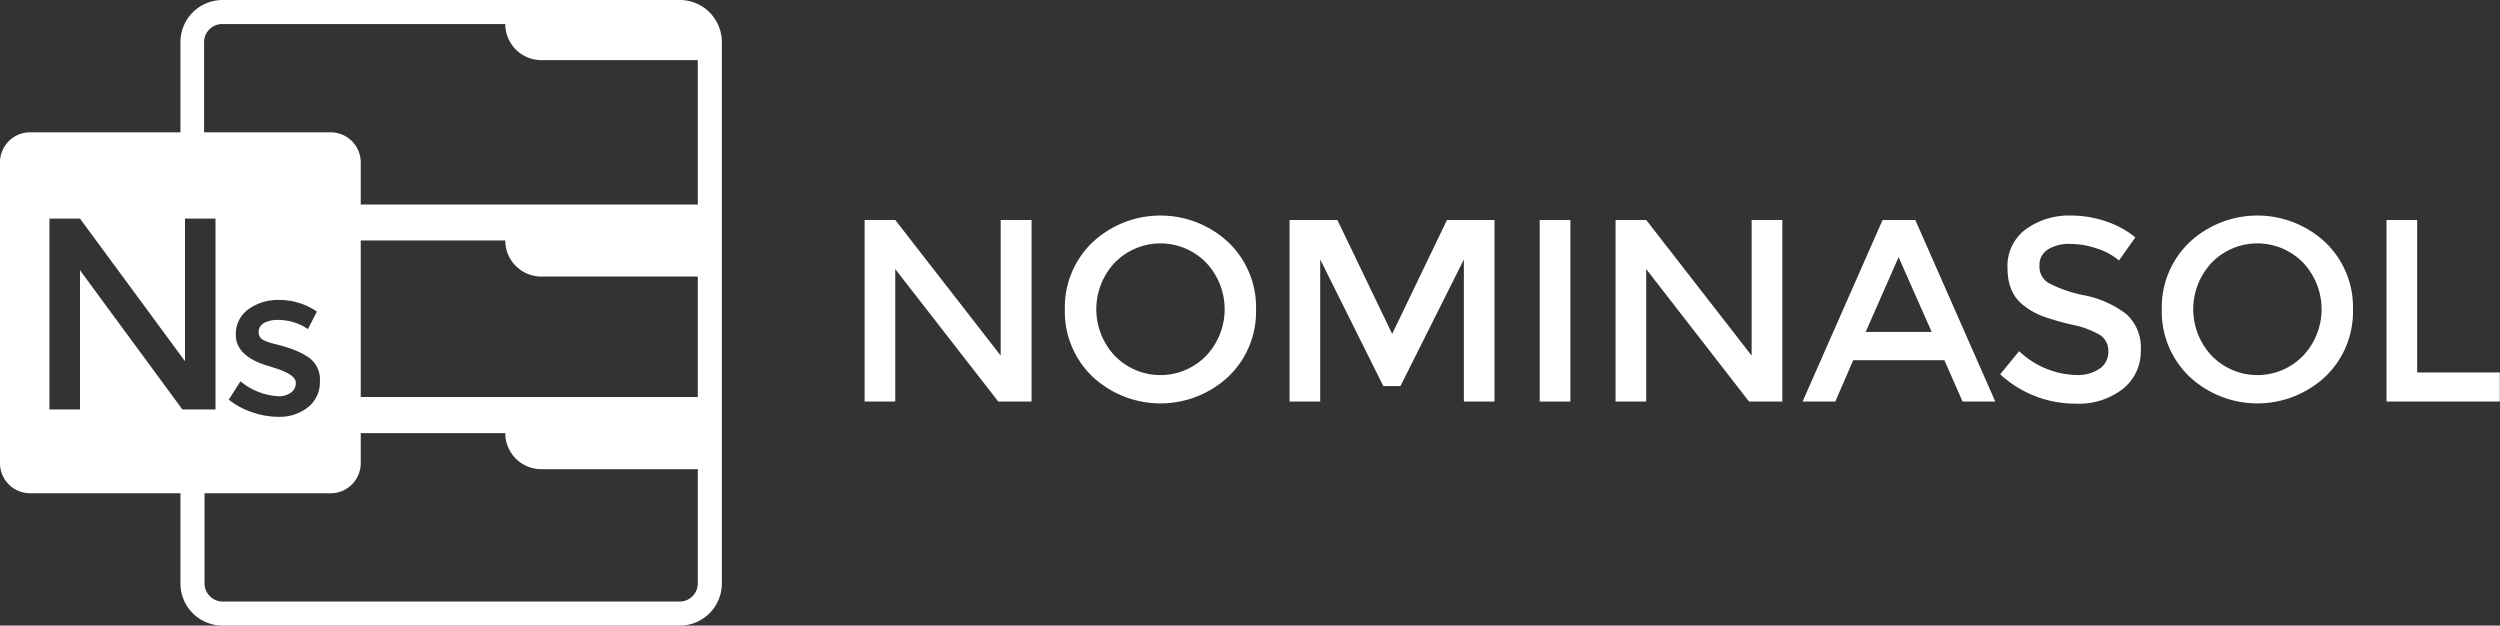
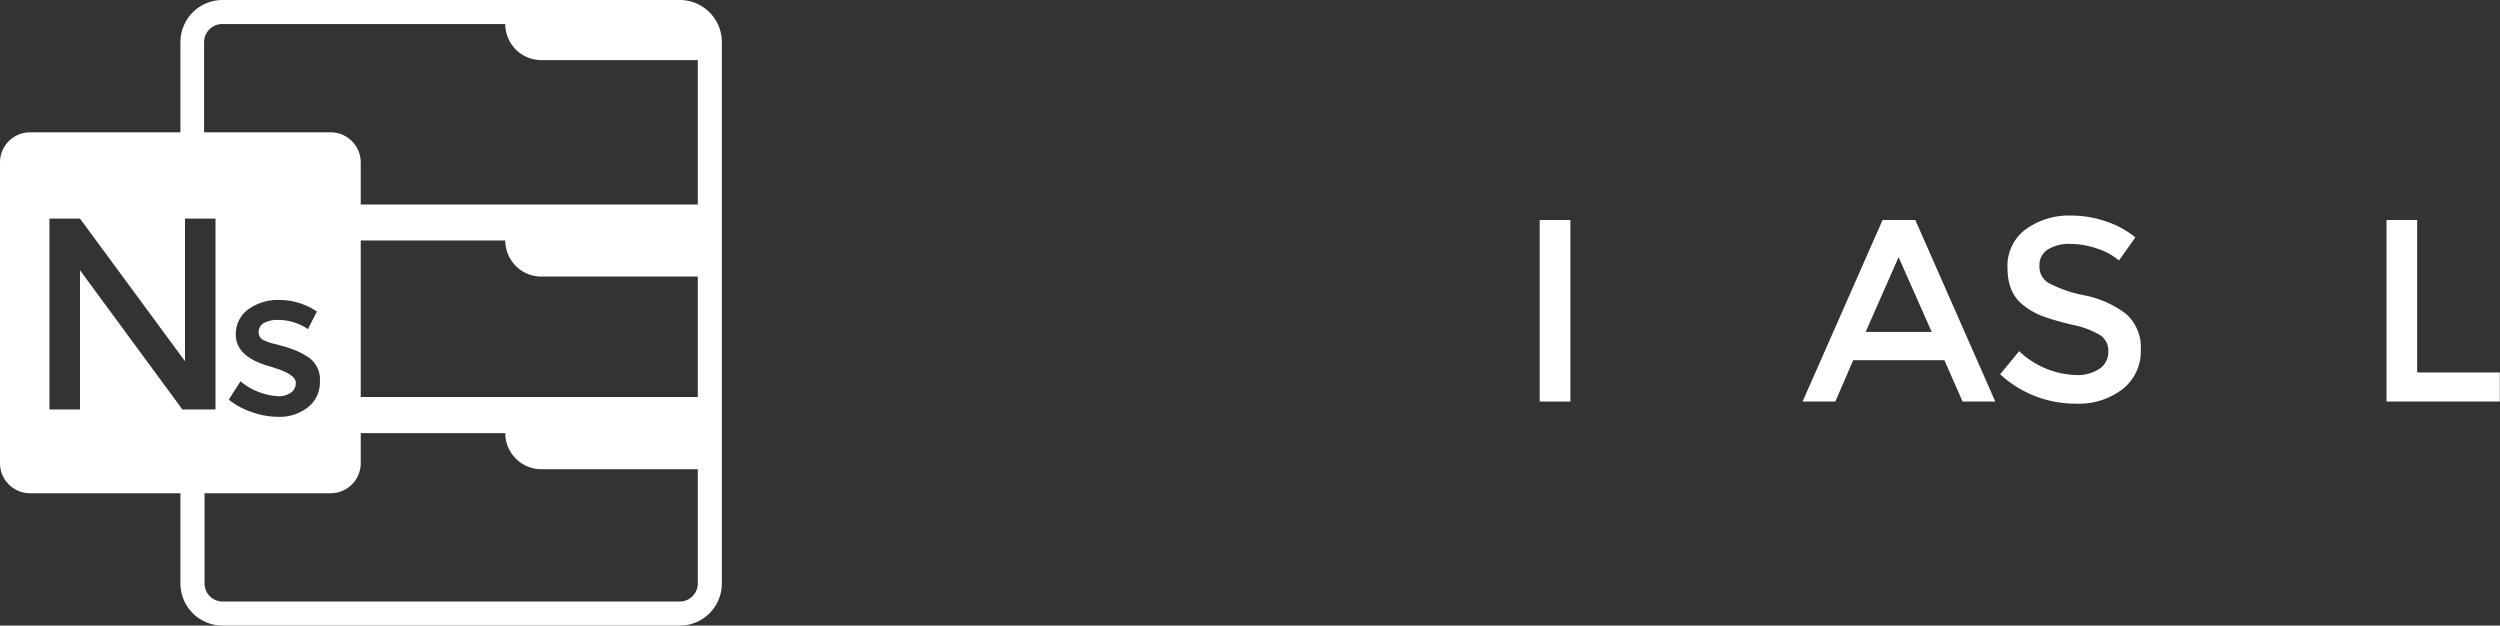
<svg xmlns="http://www.w3.org/2000/svg" viewBox="0 0 395.03 98.85">
  <rect x="0" y="0" width="395.03" height="98.85" fill="#333333" stroke="none" />
  <defs>
    <style>.cls-1{fill:#fff;}</style>
  </defs>
  <g id="Capa_2" data-name="Capa 2">
    <g id="Logotipo_programas" data-name="Logotipo programas">
      <path class="cls-1" d="M107.41,0H35.17a6.66,6.66,0,0,0-6.66,6.65V20.91H4.75A4.75,4.75,0,0,0,0,25.66V73.19a4.75,4.75,0,0,0,4.75,4.75H28.51V92.2a6.66,6.66,0,0,0,6.66,6.65h72.24a6.65,6.65,0,0,0,6.65-6.65V6.65A6.65,6.65,0,0,0,107.41,0ZM28.82,64.7l-16.18-22v22H7.81V34.54h4.83L29.23,57.07V34.54h4.82V64.7Zm81.44,27.5a2.86,2.86,0,0,1-2.85,2.85H35.17a2.86,2.86,0,0,1-2.85-2.85V77.94h20A4.75,4.75,0,0,0,57,73.19V68.44H79.84a5.7,5.7,0,0,0,5.7,5.7h24.72Zm-67-34.11-.4-.13c-3.74-1-5.6-2.7-5.6-5.06a4.81,4.81,0,0,1,1.94-4,8,8,0,0,1,5-1.5,10.47,10.47,0,0,1,5.87,1.83L48.66,52a8.51,8.51,0,0,0-4.76-1.45,4.41,4.41,0,0,0-2.19.49,1.6,1.6,0,0,0-.84,1.47,1.34,1.34,0,0,0,.88,1.28,8.53,8.53,0,0,0,1.7.57c.73.18,1.38.36,1.94.54s1.11.39,1.63.61a11.47,11.47,0,0,1,1.71.94,4.23,4.23,0,0,1,1.82,3.78,5,5,0,0,1-1.86,4.1,7.21,7.21,0,0,1-4.75,1.53,12.46,12.46,0,0,1-4.06-.71,12,12,0,0,1-3.73-2L38,60.25A10.19,10.19,0,0,0,44,62.61a3.17,3.17,0,0,0,2-.59,1.81,1.81,0,0,0,.74-1.5Q46.8,59.17,43.23,58.09Zm67,4.64H57V38H79.84a5.7,5.7,0,0,0,5.7,5.7h24.72Zm0-30.41H57V25.66a4.75,4.75,0,0,0-4.75-4.75h-20V6.65A2.86,2.86,0,0,1,35.17,3.8H79.84a5.7,5.7,0,0,0,5.7,5.7h24.72Z" />
-       <path class="cls-1" d="M158.12,34.76H163V63.45h-5.26L141.46,42.52V63.45h-4.84V34.76h4.84l16.66,21.43Z" />
-       <path class="cls-1" d="M194.12,59.49a15.73,15.73,0,0,1-21.51,0,14.19,14.19,0,0,1-4.35-10.59,14.19,14.19,0,0,1,4.35-10.59,15.73,15.73,0,0,1,21.51,0,14.19,14.19,0,0,1,4.35,10.59A14.19,14.19,0,0,1,194.12,59.49Zm-3.55-18a10.08,10.08,0,0,0-14.41,0,10.73,10.73,0,0,0,0,14.74,10.06,10.06,0,0,0,14.41,0,10.71,10.71,0,0,0,0-14.74Z" />
-       <path class="cls-1" d="M208.61,63.45h-4.84V34.76h7.55l8.66,18,8.66-18h7.51V63.45h-4.84V41L221.29,61h-2.71L208.61,41Z" />
      <path class="cls-1" d="M243.29,34.76h4.85V63.45h-4.85Z" />
-       <path class="cls-1" d="M276.78,34.76h4.85V63.45h-5.26L260.12,42.52V63.45h-4.84V34.76h4.84l16.66,21.43Z" />
      <path class="cls-1" d="M292.83,56.92,290,63.45h-5.17l12.64-28.69h5.17l12.64,28.69h-5.17l-2.87-6.53Zm12.4-4.47L300,40.63,294.8,52.45Z" />
      <path class="cls-1" d="M327.08,38.54a6.27,6.27,0,0,0-3.46.86,2.86,2.86,0,0,0-1.36,2.6,3,3,0,0,0,1.36,2.67,20.19,20.19,0,0,0,5.76,2,15.91,15.91,0,0,1,6.65,3,7.1,7.1,0,0,1,2.24,5.68,7.55,7.55,0,0,1-2.83,6.1A11.3,11.3,0,0,1,328,63.78a17.48,17.48,0,0,1-11.95-4.64l3-3.65a13.65,13.65,0,0,0,9,3.77,6.14,6.14,0,0,0,3.71-1,3.15,3.15,0,0,0,1.38-2.67A3,3,0,0,0,331.93,53a13.83,13.83,0,0,0-4.46-1.68,40.49,40.49,0,0,1-4.8-1.39,10.94,10.94,0,0,1-2.91-1.67q-2.55-1.92-2.55-5.91a7.18,7.18,0,0,1,2.9-6.13,11.62,11.62,0,0,1,7.16-2.16,17,17,0,0,1,5.46.91,14.44,14.44,0,0,1,4.68,2.54l-2.59,3.65a9.86,9.86,0,0,0-3.45-1.88A13.09,13.09,0,0,0,327.08,38.54Z" />
-       <path class="cls-1" d="M367.45,59.49a15.73,15.73,0,0,1-21.51,0,14.19,14.19,0,0,1-4.35-10.59,14.19,14.19,0,0,1,4.35-10.59,15.73,15.73,0,0,1,21.51,0A14.19,14.19,0,0,1,371.8,48.9,14.19,14.19,0,0,1,367.45,59.49Zm-3.55-18a10.08,10.08,0,0,0-14.41,0,10.73,10.73,0,0,0,0,14.74,10.06,10.06,0,0,0,14.41,0,10.71,10.71,0,0,0,0-14.74Z" />
      <path class="cls-1" d="M377.1,63.45V34.76h4.84V58.85H395v4.6Z" />
    </g>
  </g>
</svg>